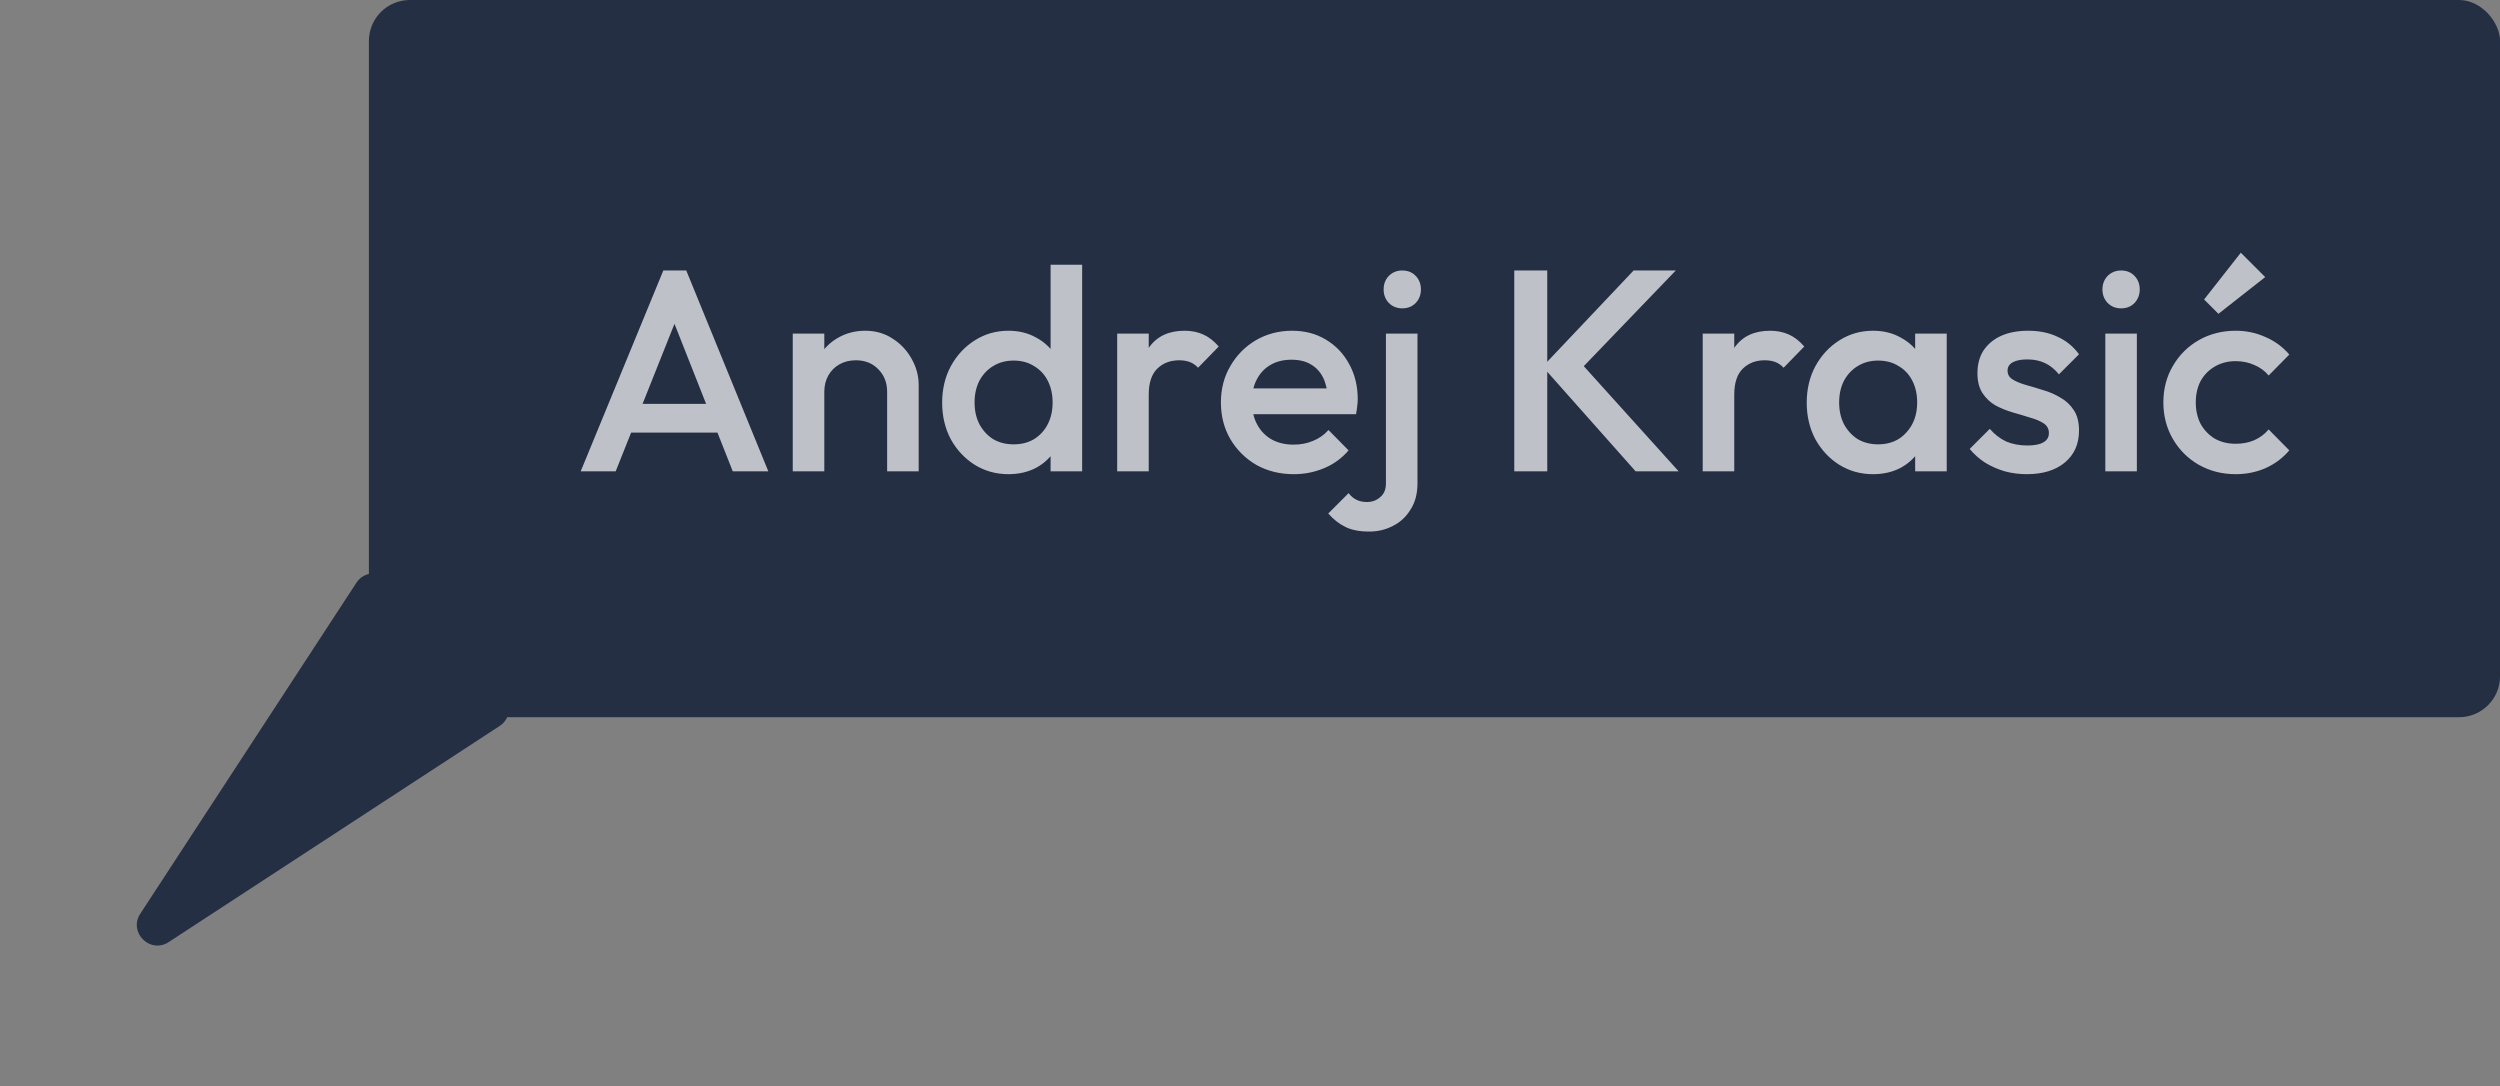
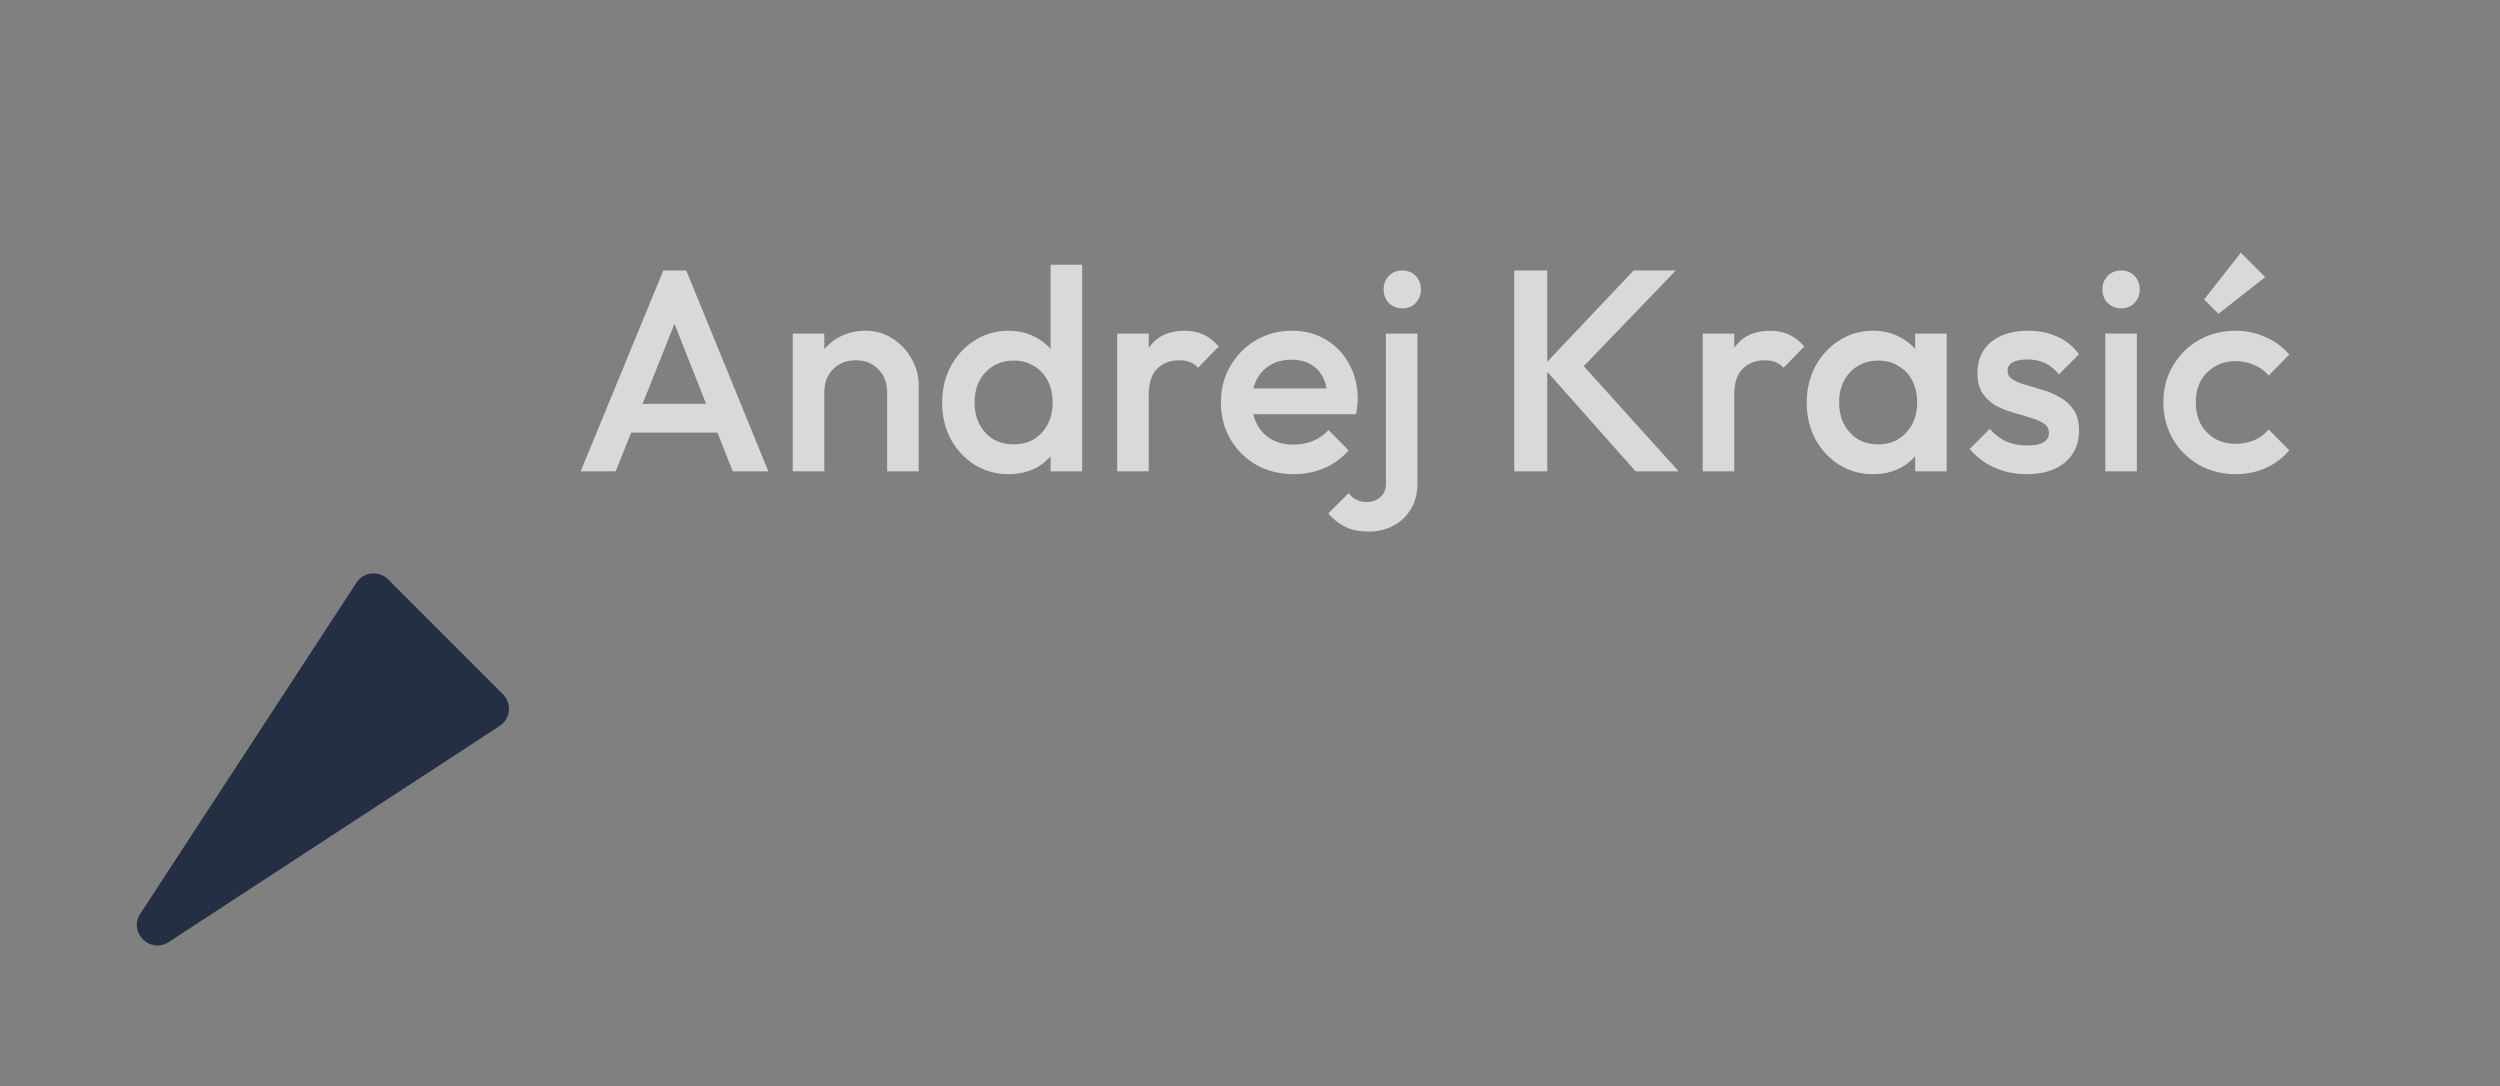
<svg xmlns="http://www.w3.org/2000/svg" width="122" height="53" viewBox="0 0 122 53" fill="none">
  <rect x="0" y="0" width="122" height="53" fill="#808080" stroke="none" />
-   <rect x="18.002" width="104" height="35" rx="2" fill="#242F43" />
  <path d="M28.338 23L32.37 13.2H33.49L37.494 23H35.758L32.622 15.062H33.21L30.046 23H28.338ZM30.326 21.11V19.71H35.52V21.11H30.326ZM43.292 23V19.122C43.292 18.674 43.147 18.305 42.858 18.016C42.578 17.727 42.214 17.582 41.766 17.582C41.467 17.582 41.201 17.647 40.968 17.778C40.735 17.909 40.553 18.091 40.422 18.324C40.291 18.557 40.226 18.823 40.226 19.122L39.624 18.786C39.624 18.273 39.736 17.82 39.96 17.428C40.184 17.027 40.492 16.714 40.884 16.49C41.285 16.257 41.733 16.14 42.228 16.14C42.732 16.14 43.18 16.271 43.572 16.532C43.964 16.784 44.272 17.115 44.496 17.526C44.72 17.927 44.832 18.347 44.832 18.786V23H43.292ZM38.686 23V16.28H40.226V23H38.686ZM49.211 23.14C48.604 23.14 48.054 22.986 47.559 22.678C47.074 22.37 46.686 21.955 46.397 21.432C46.117 20.9 45.977 20.307 45.977 19.654C45.977 18.991 46.117 18.399 46.397 17.876C46.686 17.344 47.074 16.924 47.559 16.616C48.054 16.299 48.604 16.14 49.211 16.14C49.724 16.14 50.177 16.252 50.569 16.476C50.97 16.691 51.288 16.989 51.521 17.372C51.754 17.755 51.871 18.189 51.871 18.674V20.606C51.871 21.091 51.754 21.525 51.521 21.908C51.297 22.291 50.984 22.594 50.583 22.818C50.182 23.033 49.724 23.14 49.211 23.14ZM49.463 21.684C49.846 21.684 50.177 21.6 50.457 21.432C50.746 21.255 50.97 21.012 51.129 20.704C51.288 20.396 51.367 20.041 51.367 19.64C51.367 19.239 51.288 18.884 51.129 18.576C50.97 18.268 50.746 18.03 50.457 17.862C50.177 17.685 49.846 17.596 49.463 17.596C49.09 17.596 48.758 17.685 48.469 17.862C48.189 18.03 47.965 18.268 47.797 18.576C47.638 18.884 47.559 19.239 47.559 19.64C47.559 20.041 47.638 20.396 47.797 20.704C47.965 21.012 48.189 21.255 48.469 21.432C48.758 21.6 49.09 21.684 49.463 21.684ZM52.809 23H51.269V21.194L51.535 19.556L51.269 17.932V12.92H52.809V23ZM54.518 23V16.28H56.058V23H54.518ZM56.058 19.262L55.526 18.996C55.526 18.147 55.713 17.461 56.086 16.938C56.469 16.406 57.043 16.14 57.808 16.14C58.144 16.14 58.447 16.201 58.718 16.322C58.989 16.443 59.241 16.639 59.474 16.91L58.466 17.946C58.345 17.815 58.209 17.722 58.06 17.666C57.911 17.61 57.738 17.582 57.542 17.582C57.113 17.582 56.758 17.717 56.478 17.988C56.198 18.259 56.058 18.683 56.058 19.262ZM63.136 23.14C62.464 23.14 61.858 22.991 61.316 22.692C60.784 22.384 60.36 21.964 60.042 21.432C59.734 20.9 59.58 20.303 59.58 19.64C59.58 18.977 59.734 18.385 60.042 17.862C60.35 17.33 60.766 16.91 61.288 16.602C61.82 16.294 62.408 16.14 63.052 16.14C63.678 16.14 64.228 16.285 64.704 16.574C65.19 16.863 65.568 17.26 65.838 17.764C66.118 18.268 66.258 18.842 66.258 19.486C66.258 19.598 66.249 19.715 66.23 19.836C66.221 19.948 66.202 20.074 66.174 20.214H60.658V18.954H65.376L64.802 19.458C64.784 19.047 64.704 18.702 64.564 18.422C64.424 18.142 64.224 17.927 63.962 17.778C63.71 17.629 63.398 17.554 63.024 17.554C62.632 17.554 62.292 17.638 62.002 17.806C61.713 17.974 61.489 18.212 61.33 18.52C61.172 18.819 61.092 19.178 61.092 19.598C61.092 20.018 61.176 20.387 61.344 20.704C61.512 21.021 61.75 21.269 62.058 21.446C62.366 21.614 62.721 21.698 63.122 21.698C63.468 21.698 63.785 21.637 64.074 21.516C64.373 21.395 64.625 21.217 64.83 20.984L65.81 21.978C65.484 22.361 65.087 22.65 64.62 22.846C64.154 23.042 63.659 23.14 63.136 23.14ZM66.821 25.94C66.345 25.94 65.957 25.865 65.659 25.716C65.351 25.567 65.071 25.347 64.819 25.058L65.813 24.064C65.925 24.213 66.051 24.321 66.191 24.386C66.331 24.461 66.503 24.498 66.709 24.498C66.961 24.498 67.175 24.419 67.353 24.26C67.539 24.111 67.633 23.887 67.633 23.588V16.28H69.173V23.574C69.173 24.087 69.061 24.517 68.837 24.862C68.622 25.217 68.337 25.483 67.983 25.66C67.628 25.847 67.241 25.94 66.821 25.94ZM68.431 15.048C68.169 15.048 67.95 14.959 67.773 14.782C67.605 14.605 67.521 14.385 67.521 14.124C67.521 13.863 67.605 13.643 67.773 13.466C67.95 13.289 68.169 13.2 68.431 13.2C68.701 13.2 68.921 13.289 69.089 13.466C69.257 13.643 69.341 13.863 69.341 14.124C69.341 14.385 69.257 14.605 69.089 14.782C68.921 14.959 68.701 15.048 68.431 15.048ZM79.818 23L75.282 17.89L79.72 13.2H81.778L76.878 18.296V17.414L81.918 23H79.818ZM73.896 23V13.2H75.506V23H73.896ZM83.092 23V16.28H84.632V23H83.092ZM84.632 19.262L84.1 18.996C84.1 18.147 84.287 17.461 84.66 16.938C85.043 16.406 85.617 16.14 86.382 16.14C86.718 16.14 87.022 16.201 87.292 16.322C87.563 16.443 87.815 16.639 88.048 16.91L87.04 17.946C86.919 17.815 86.784 17.722 86.634 17.666C86.485 17.61 86.312 17.582 86.116 17.582C85.687 17.582 85.332 17.717 85.052 17.988C84.772 18.259 84.632 18.683 84.632 19.262ZM91.402 23.14C90.796 23.14 90.245 22.986 89.75 22.678C89.265 22.37 88.878 21.955 88.588 21.432C88.308 20.9 88.168 20.307 88.168 19.654C88.168 18.991 88.308 18.399 88.588 17.876C88.878 17.344 89.265 16.924 89.75 16.616C90.245 16.299 90.796 16.14 91.402 16.14C91.916 16.14 92.368 16.252 92.76 16.476C93.162 16.691 93.479 16.989 93.712 17.372C93.946 17.755 94.062 18.189 94.062 18.674V20.606C94.062 21.091 93.946 21.525 93.712 21.908C93.488 22.291 93.176 22.594 92.774 22.818C92.373 23.033 91.916 23.14 91.402 23.14ZM91.654 21.684C92.224 21.684 92.681 21.493 93.026 21.11C93.381 20.727 93.558 20.237 93.558 19.64C93.558 19.239 93.479 18.884 93.32 18.576C93.162 18.268 92.938 18.03 92.648 17.862C92.368 17.685 92.037 17.596 91.654 17.596C91.281 17.596 90.95 17.685 90.66 17.862C90.38 18.03 90.156 18.268 89.988 18.576C89.83 18.884 89.75 19.239 89.75 19.64C89.75 20.041 89.83 20.396 89.988 20.704C90.156 21.012 90.38 21.255 90.66 21.432C90.95 21.6 91.281 21.684 91.654 21.684ZM93.46 23V21.194L93.726 19.556L93.46 17.932V16.28H95V23H93.46ZM98.907 23.14C98.534 23.14 98.175 23.093 97.829 23C97.484 22.897 97.167 22.757 96.877 22.58C96.588 22.393 96.336 22.169 96.121 21.908L97.102 20.928C97.335 21.199 97.601 21.404 97.9 21.544C98.207 21.675 98.553 21.74 98.936 21.74C99.281 21.74 99.542 21.689 99.719 21.586C99.897 21.483 99.986 21.334 99.986 21.138C99.986 20.933 99.901 20.774 99.734 20.662C99.566 20.55 99.346 20.457 99.076 20.382C98.814 20.298 98.534 20.214 98.236 20.13C97.946 20.046 97.666 19.934 97.395 19.794C97.134 19.645 96.919 19.444 96.751 19.192C96.584 18.94 96.499 18.613 96.499 18.212C96.499 17.783 96.597 17.414 96.793 17.106C96.999 16.798 97.284 16.56 97.647 16.392C98.021 16.224 98.464 16.14 98.978 16.14C99.519 16.14 99.995 16.238 100.406 16.434C100.826 16.621 101.176 16.905 101.456 17.288L100.476 18.268C100.28 18.025 100.056 17.843 99.803 17.722C99.552 17.601 99.262 17.54 98.936 17.54C98.627 17.54 98.389 17.587 98.222 17.68C98.053 17.773 97.969 17.909 97.969 18.086C97.969 18.273 98.053 18.417 98.222 18.52C98.389 18.623 98.604 18.711 98.865 18.786C99.136 18.861 99.416 18.945 99.706 19.038C100.004 19.122 100.284 19.243 100.546 19.402C100.816 19.551 101.036 19.757 101.204 20.018C101.372 20.27 101.456 20.601 101.456 21.012C101.456 21.665 101.227 22.183 100.77 22.566C100.312 22.949 99.692 23.14 98.907 23.14ZM102.739 23V16.28H104.279V23H102.739ZM103.509 15.048C103.248 15.048 103.028 14.959 102.851 14.782C102.683 14.605 102.599 14.385 102.599 14.124C102.599 13.863 102.683 13.643 102.851 13.466C103.028 13.289 103.248 13.2 103.509 13.2C103.78 13.2 103.999 13.289 104.167 13.466C104.335 13.643 104.419 13.863 104.419 14.124C104.419 14.385 104.335 14.605 104.167 14.782C103.999 14.959 103.78 15.048 103.509 15.048ZM109.1 23.14C108.438 23.14 107.836 22.986 107.294 22.678C106.762 22.37 106.342 21.95 106.034 21.418C105.726 20.886 105.572 20.293 105.572 19.64C105.572 18.977 105.726 18.385 106.034 17.862C106.342 17.33 106.762 16.91 107.294 16.602C107.836 16.294 108.438 16.14 109.1 16.14C109.623 16.14 110.108 16.243 110.556 16.448C111.014 16.644 111.401 16.929 111.718 17.302L110.71 18.324C110.514 18.091 110.276 17.918 109.996 17.806C109.726 17.685 109.427 17.624 109.1 17.624C108.718 17.624 108.377 17.713 108.078 17.89C107.789 18.058 107.56 18.291 107.392 18.59C107.234 18.889 107.154 19.239 107.154 19.64C107.154 20.032 107.234 20.382 107.392 20.69C107.56 20.989 107.789 21.227 108.078 21.404C108.377 21.572 108.718 21.656 109.1 21.656C109.427 21.656 109.726 21.6 109.996 21.488C110.276 21.367 110.514 21.189 110.71 20.956L111.718 21.978C111.401 22.351 111.014 22.641 110.556 22.846C110.108 23.042 109.623 23.14 109.1 23.14ZM108.26 15.314L107.56 14.614L109.352 12.332L110.542 13.522L108.26 15.314Z" fill="white" fill-opacity="0.7" />
  <path d="M8.23 45.974C7.324 46.566 6.254 45.496 6.846 44.59L17.395 28.434C17.742 27.903 18.491 27.825 18.939 28.274L24.546 33.88C24.995 34.33 24.917 35.078 24.386 35.425L8.23 45.974Z" fill="#242F43" />
</svg>